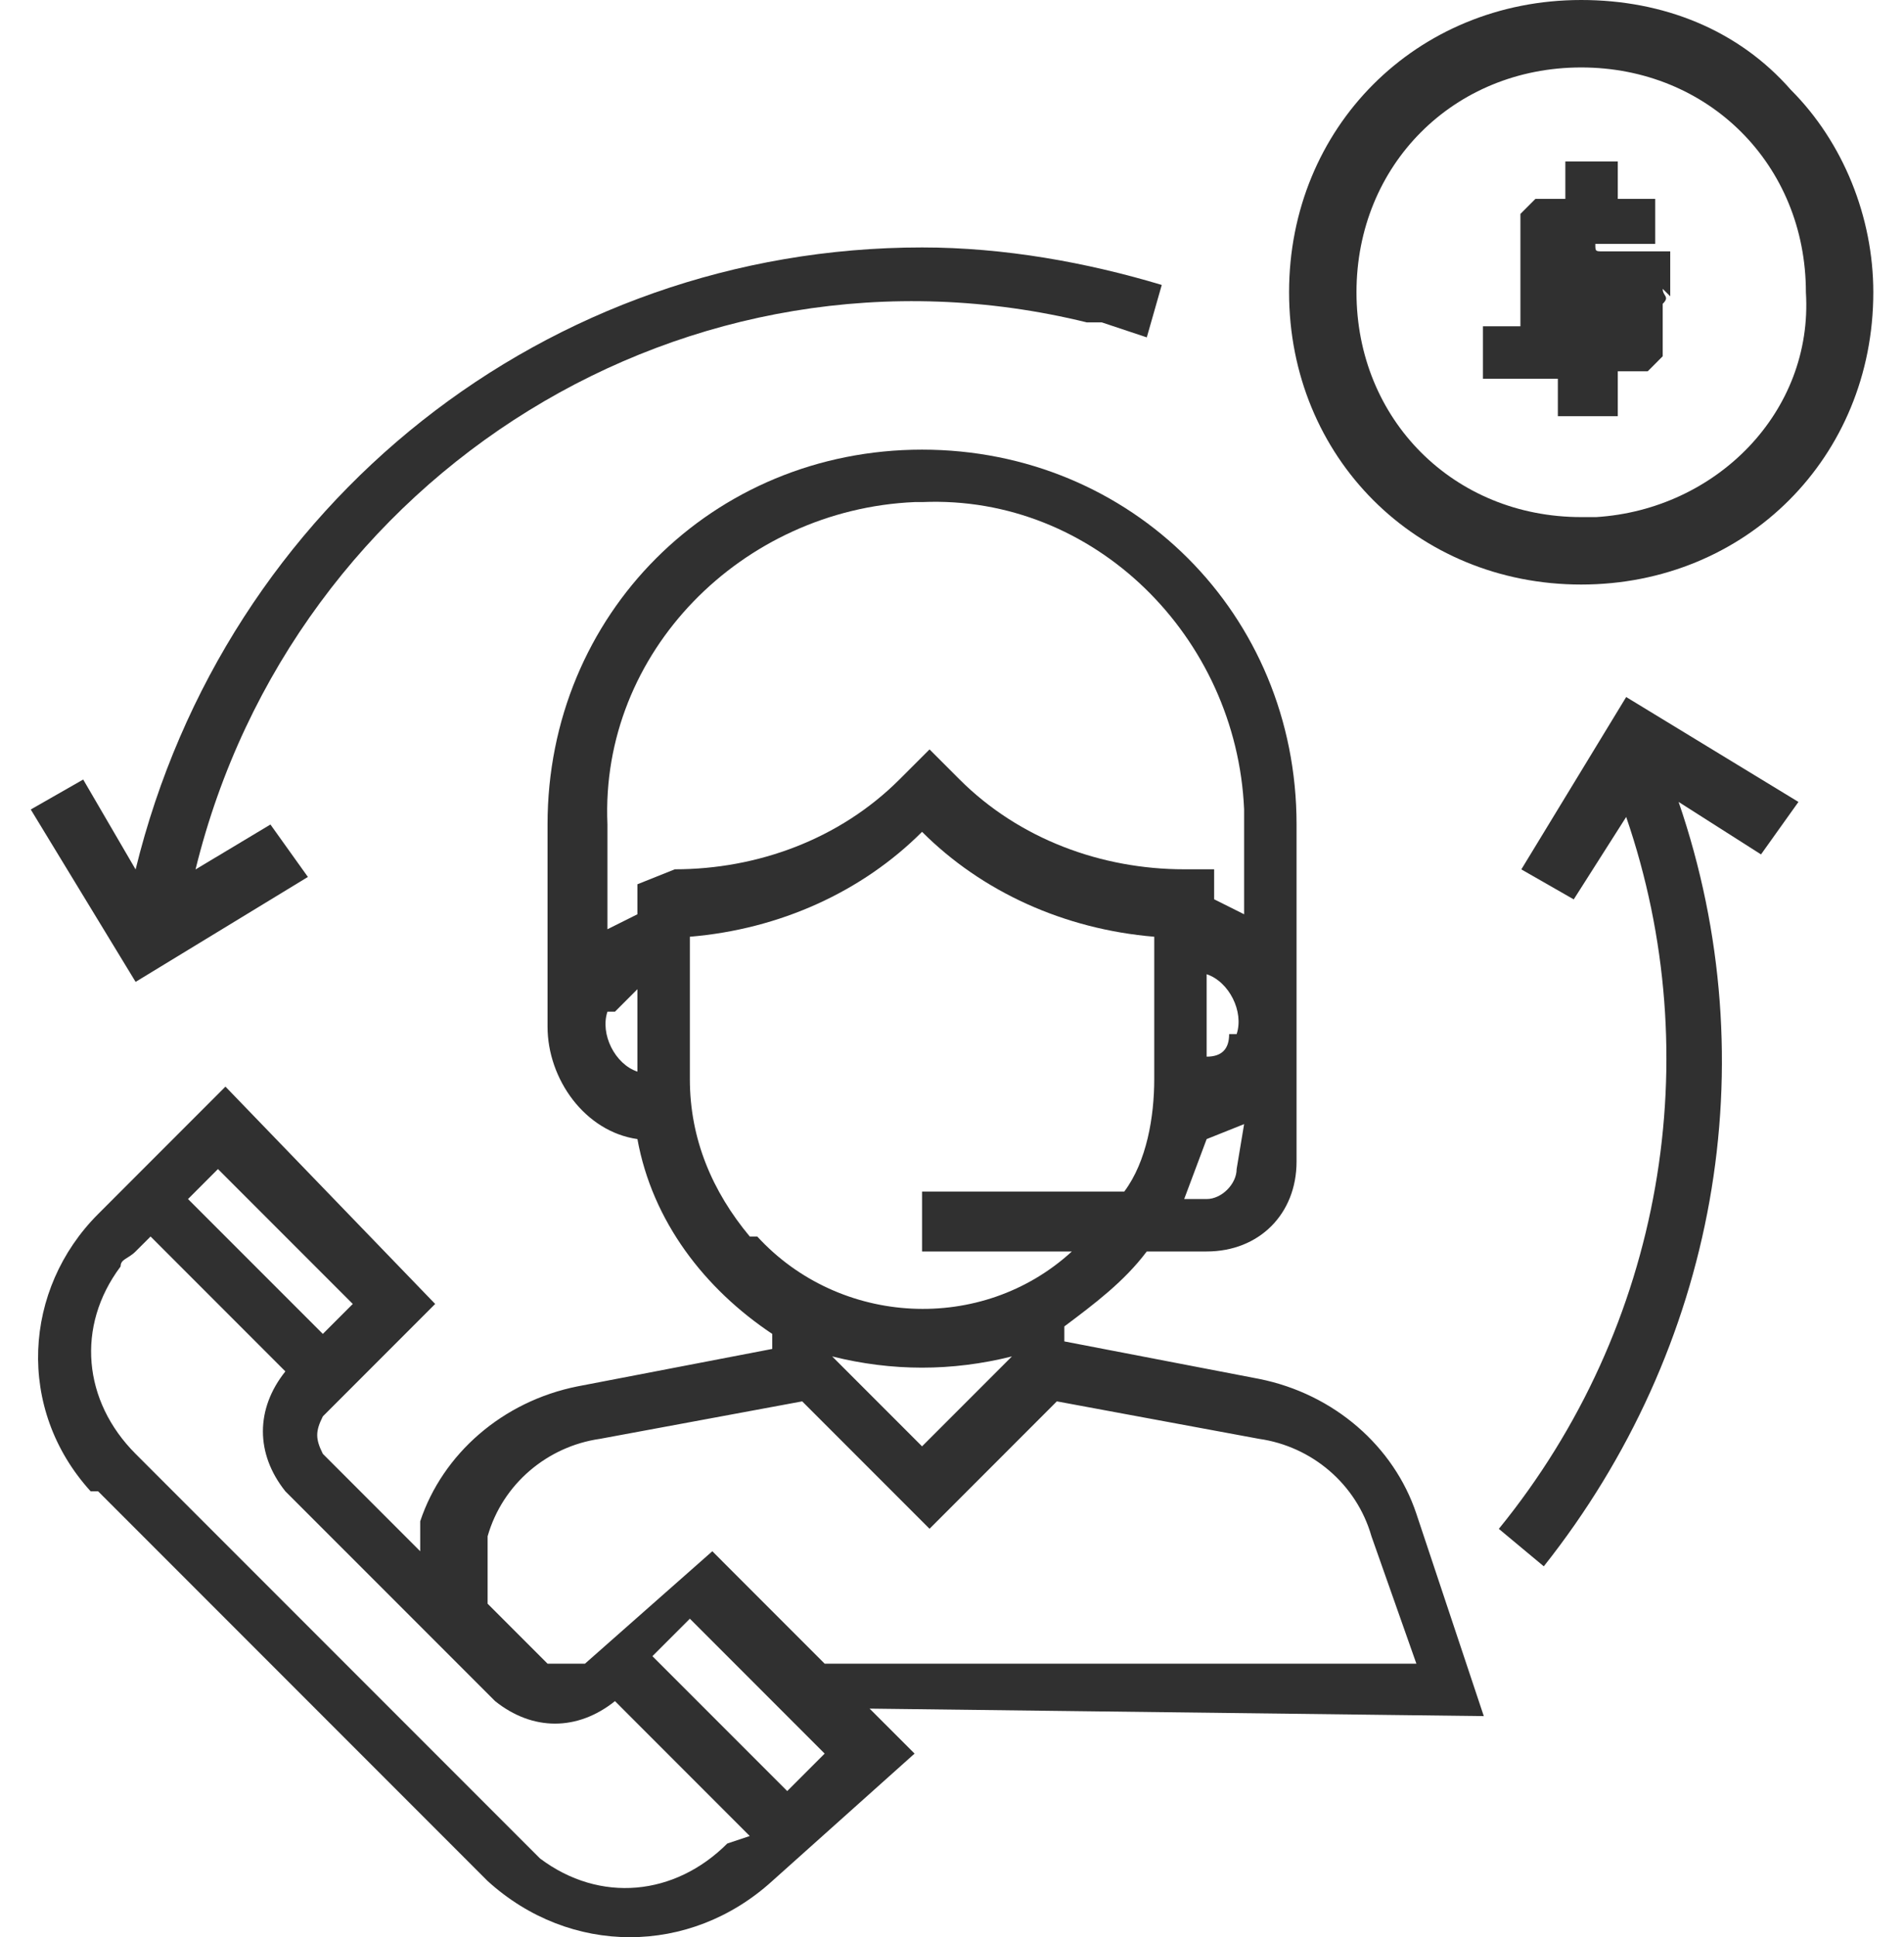
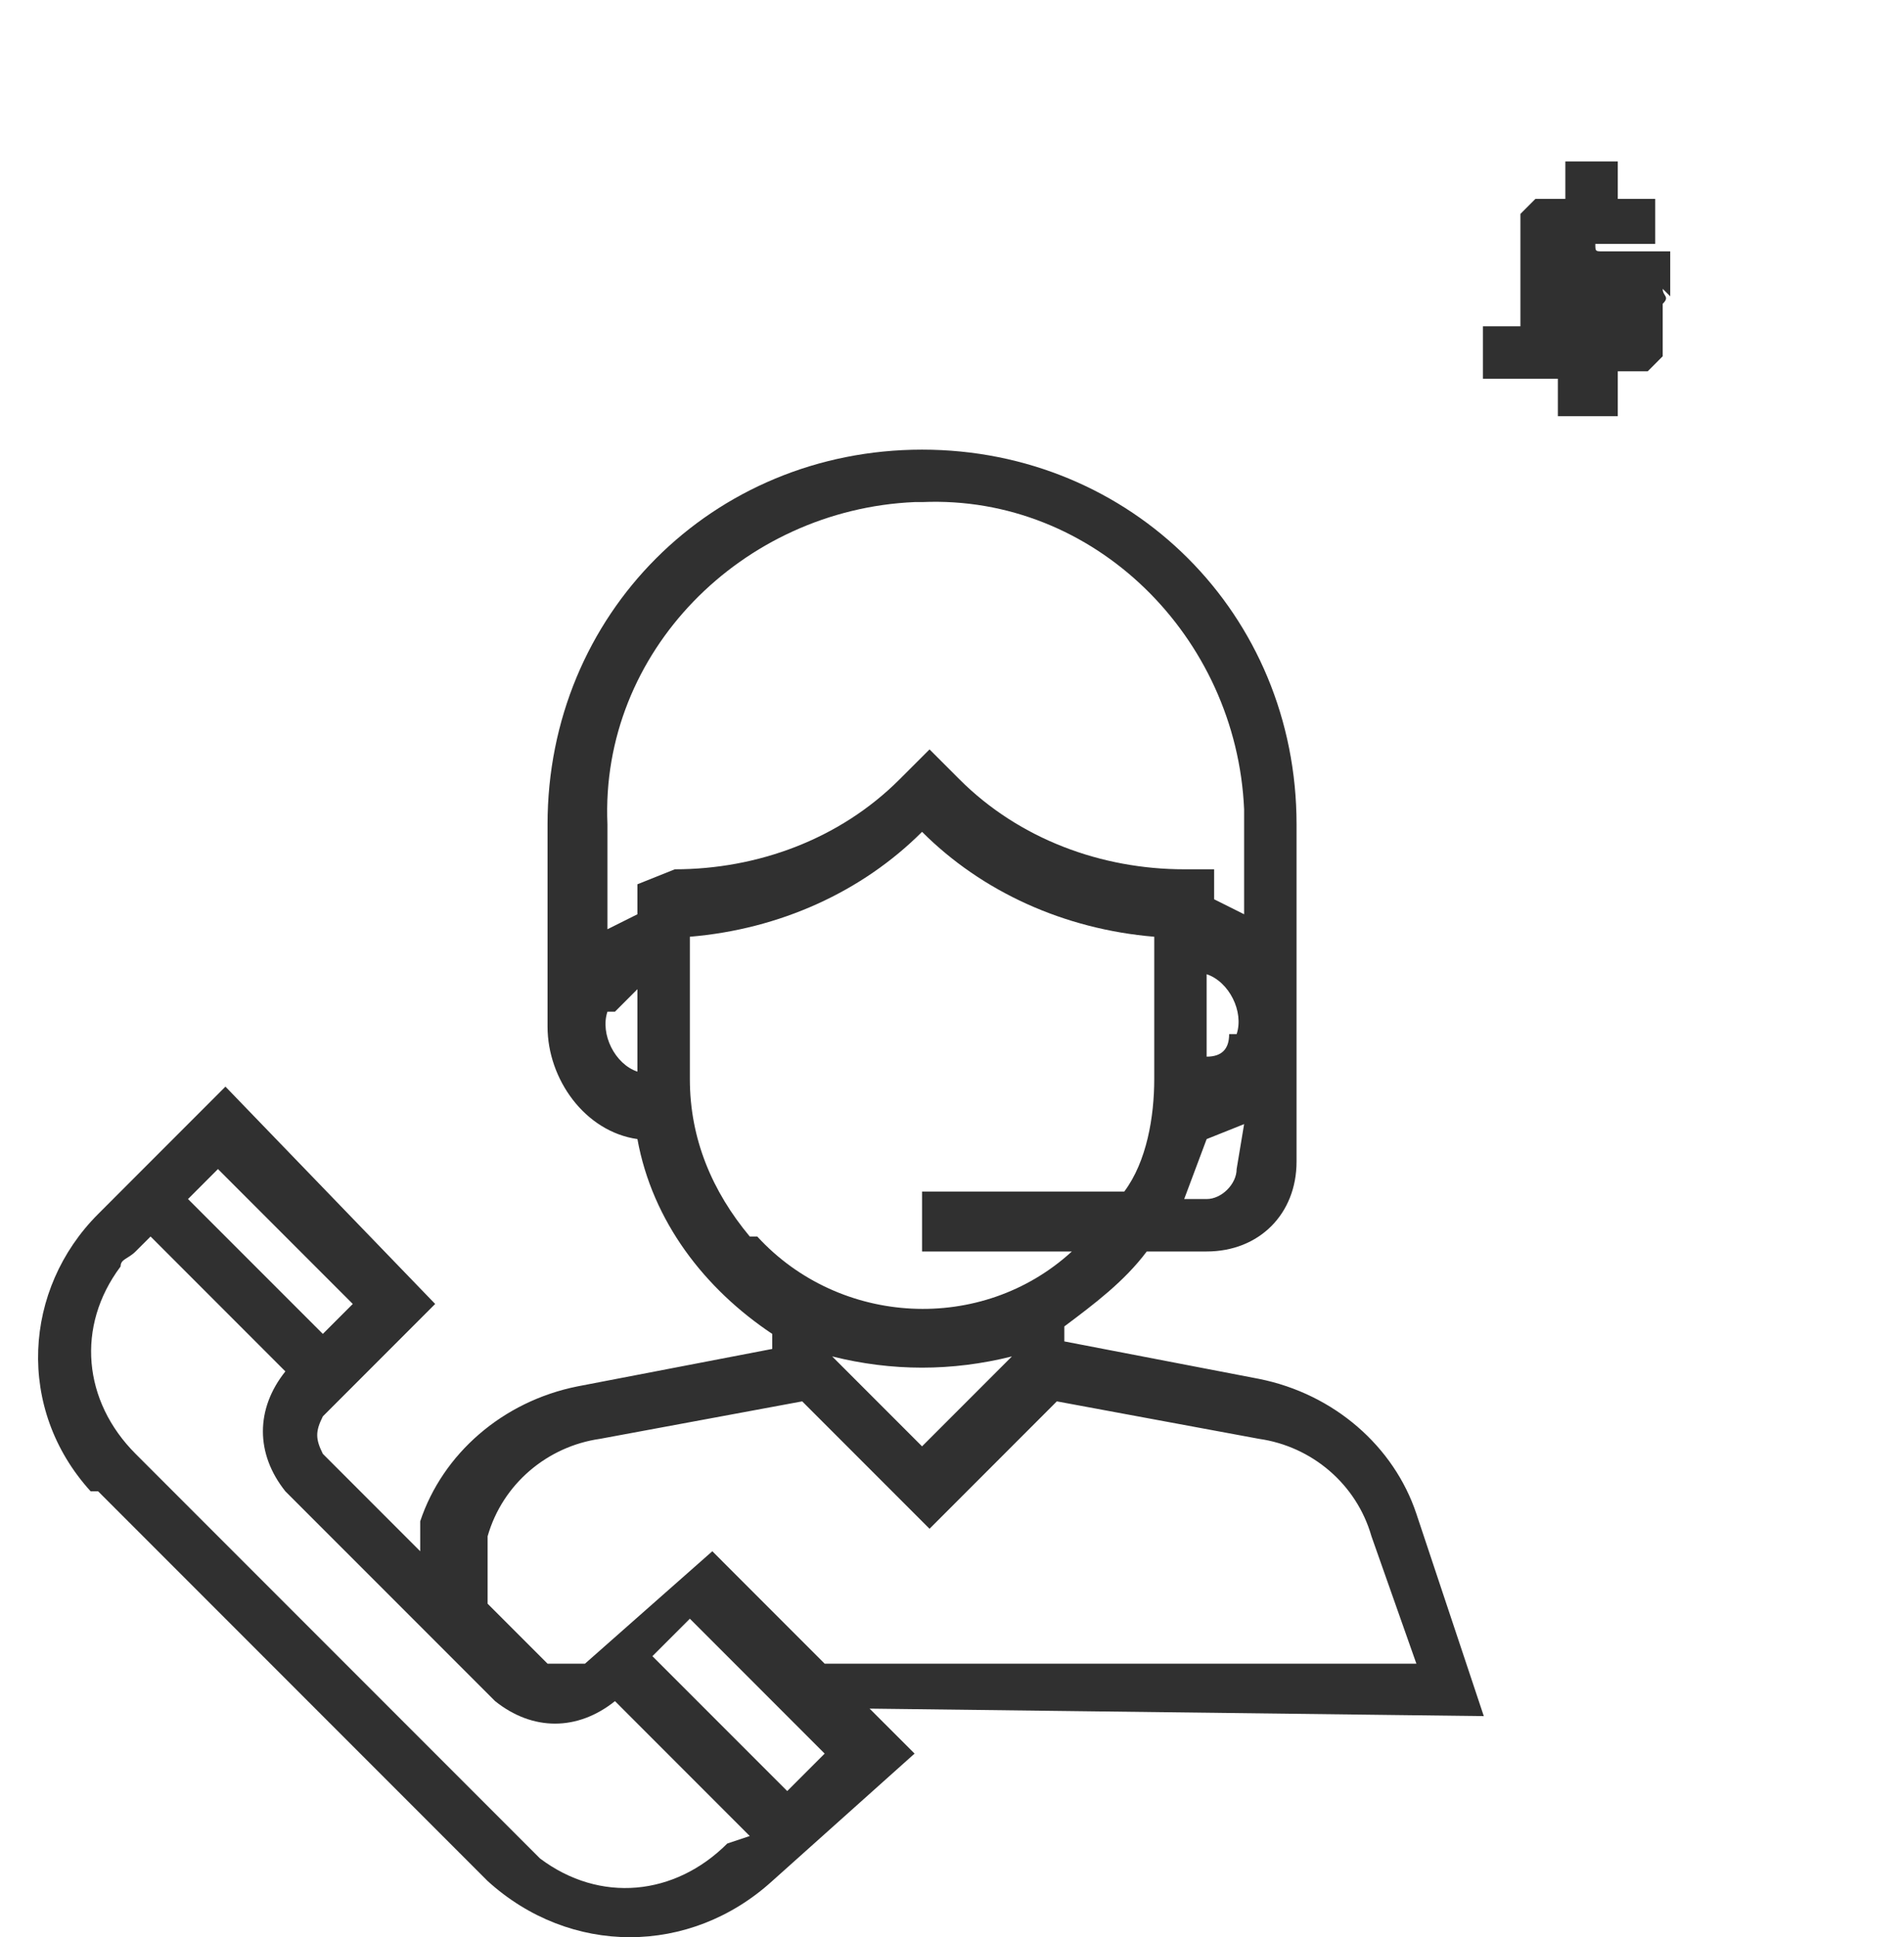
<svg xmlns="http://www.w3.org/2000/svg" width="59" height="60" viewBox="0 0 59 60" fill="none">
  <path d="M45.979 53.15L43.89 46.884C43.194 44.795 41.337 43.17 39.016 42.706L32.981 41.545V41.081C33.91 40.385 34.838 39.689 35.535 38.76H37.391C39.016 38.76 40.177 37.6 40.177 35.975V25.531C40.177 19.032 35.07 13.926 28.572 13.926C22.073 13.926 16.967 19.032 16.967 25.531V31.797C16.967 33.422 18.127 35.047 19.752 35.279C20.216 37.832 21.841 39.921 23.93 41.313V41.778L17.895 42.938C15.574 43.402 13.717 45.027 13.021 47.116V48.044L10.004 45.027C9.772 44.563 9.772 44.331 10.004 43.867L13.485 40.385L6.986 33.654L3.041 37.6C0.72 39.921 0.488 43.634 2.809 46.188H3.041L15.11 58.257C17.663 60.578 21.377 60.578 23.93 58.257L28.34 54.311L26.947 52.918L45.979 53.15ZM38.32 36.207C38.32 36.671 37.856 37.136 37.391 37.136H36.695L37.391 35.279L38.552 34.815L38.32 36.207ZM37.391 33.19V30.173C38.088 30.405 38.552 31.333 38.32 32.029H38.088C38.088 32.494 37.856 32.726 37.391 32.726V33.19ZM19.752 33.19C19.056 32.958 18.591 32.029 18.823 31.333H19.056L19.752 30.637V33.19ZM19.752 27.387V28.316L18.823 28.78V25.531C18.591 20.192 23.001 15.783 28.34 15.55H28.572C33.91 15.318 38.32 19.728 38.552 25.067V28.316L37.623 27.852V26.923H36.695C34.142 26.923 31.589 25.995 29.732 24.138L28.804 23.21L27.875 24.138C26.019 25.995 23.465 26.923 20.912 26.923L19.752 27.387ZM21.377 33.422V29.012C24.162 28.78 26.715 27.62 28.572 25.763C30.428 27.62 32.981 28.78 35.767 29.012V33.422C35.767 34.583 35.535 35.975 34.838 36.904H28.572V38.76H33.214C30.428 41.313 26.019 41.081 23.465 38.296H23.233C22.073 36.904 21.377 35.279 21.377 33.422ZM31.357 42.01L28.572 44.795L25.787 42.01C27.643 42.474 29.5 42.474 31.357 42.01ZM15.11 47.58C15.574 45.955 16.967 44.795 18.591 44.563L24.858 43.402L28.804 47.348L32.749 43.402L39.016 44.563C40.641 44.795 42.033 45.955 42.498 47.58L43.89 51.526H25.554L22.073 48.044L18.127 51.526H16.967L15.11 49.669V47.58ZM6.754 36.207L10.932 40.385L10.004 41.313L5.826 37.136L6.754 36.207ZM22.537 57.096C20.912 58.721 18.591 58.953 16.735 57.56L16.27 57.096L4.201 45.027C2.577 43.402 2.345 41.081 3.737 39.224C3.737 38.992 3.969 38.992 4.201 38.76L4.666 38.296L8.843 42.474C7.915 43.634 7.915 45.027 8.843 46.188L15.342 52.686C16.503 53.615 17.895 53.615 19.056 52.686L23.233 56.864L22.537 57.096ZM24.394 55.471L20.216 51.294L21.377 50.133L25.554 54.311L24.394 55.471Z" fill="#303030" />
-   <path d="M28.573 7.664C16.968 7.664 6.988 15.555 4.202 26.928L2.578 24.143L0.953 25.071L4.202 30.41L9.541 27.16L8.38 25.536L6.059 26.928C9.077 14.627 21.378 6.968 33.679 9.985H34.143L35.536 10.449L36 8.825C33.679 8.128 31.126 7.664 28.573 7.664Z" fill="#303030" />
-   <path d="M55.729 24.837L50.391 21.588L47.142 26.926L48.766 27.855L50.391 25.302C52.944 32.729 51.551 41.084 46.445 47.351L47.838 48.511C53.176 41.781 54.801 32.961 52.016 24.837L54.569 26.462L55.729 24.837Z" fill="#303030" />
-   <path d="M48.997 0C43.891 0 39.945 3.946 39.945 9.052C39.945 14.158 43.891 18.104 48.997 18.104C54.103 18.104 58.049 14.158 58.049 9.052C58.049 6.731 57.121 4.41 55.496 2.785C53.871 0.928 51.55 0 48.997 0ZM48.997 16.015C45.051 16.015 42.034 12.998 42.034 9.052C42.034 5.106 45.051 2.089 48.997 2.089C52.943 2.089 55.96 5.106 55.96 9.052C56.192 12.765 53.175 15.783 49.461 16.015H48.997Z" fill="#303030" />
  <path d="M51.756 9.178V7.785H49.667C49.435 7.785 49.435 7.785 49.435 7.553H51.291V6.16H50.131V5H48.506V6.16H47.578L47.114 6.625V10.106H45.953V11.731H48.274V12.891H50.131V11.499H51.059L51.523 11.034V9.41C51.756 9.178 51.523 9.178 51.523 8.946L51.756 9.178Z" fill="#303030" />
</svg>